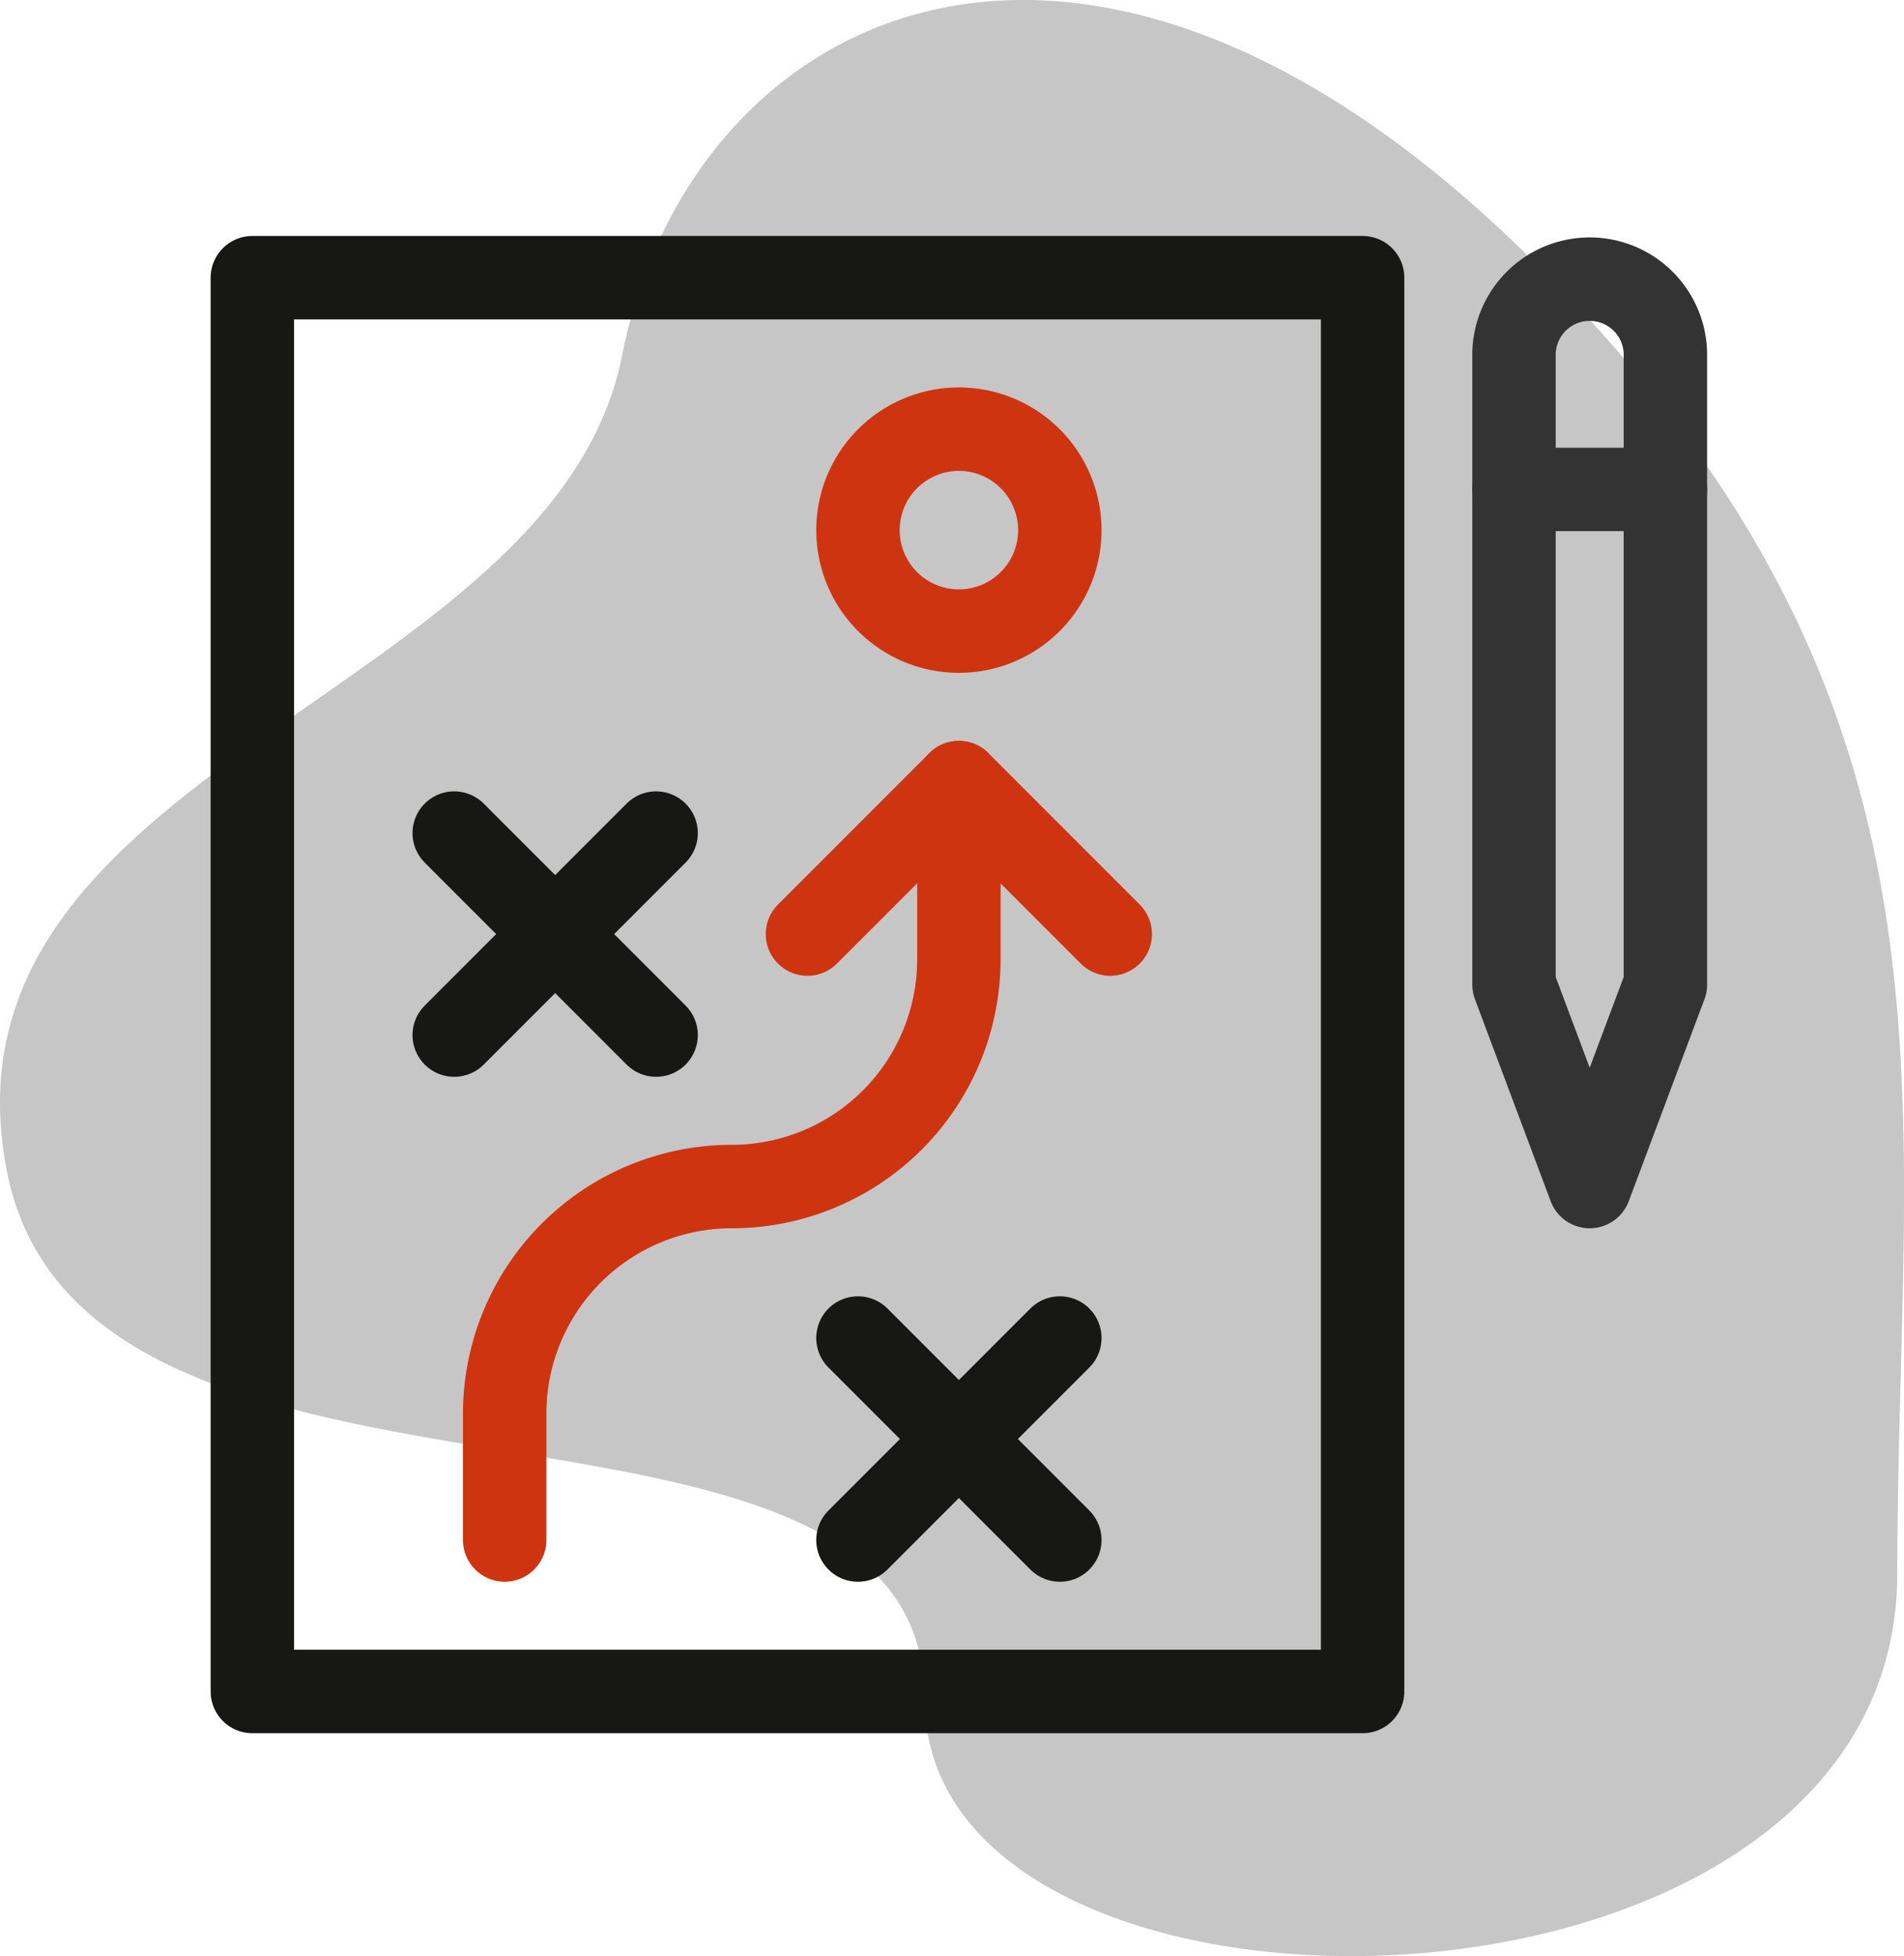
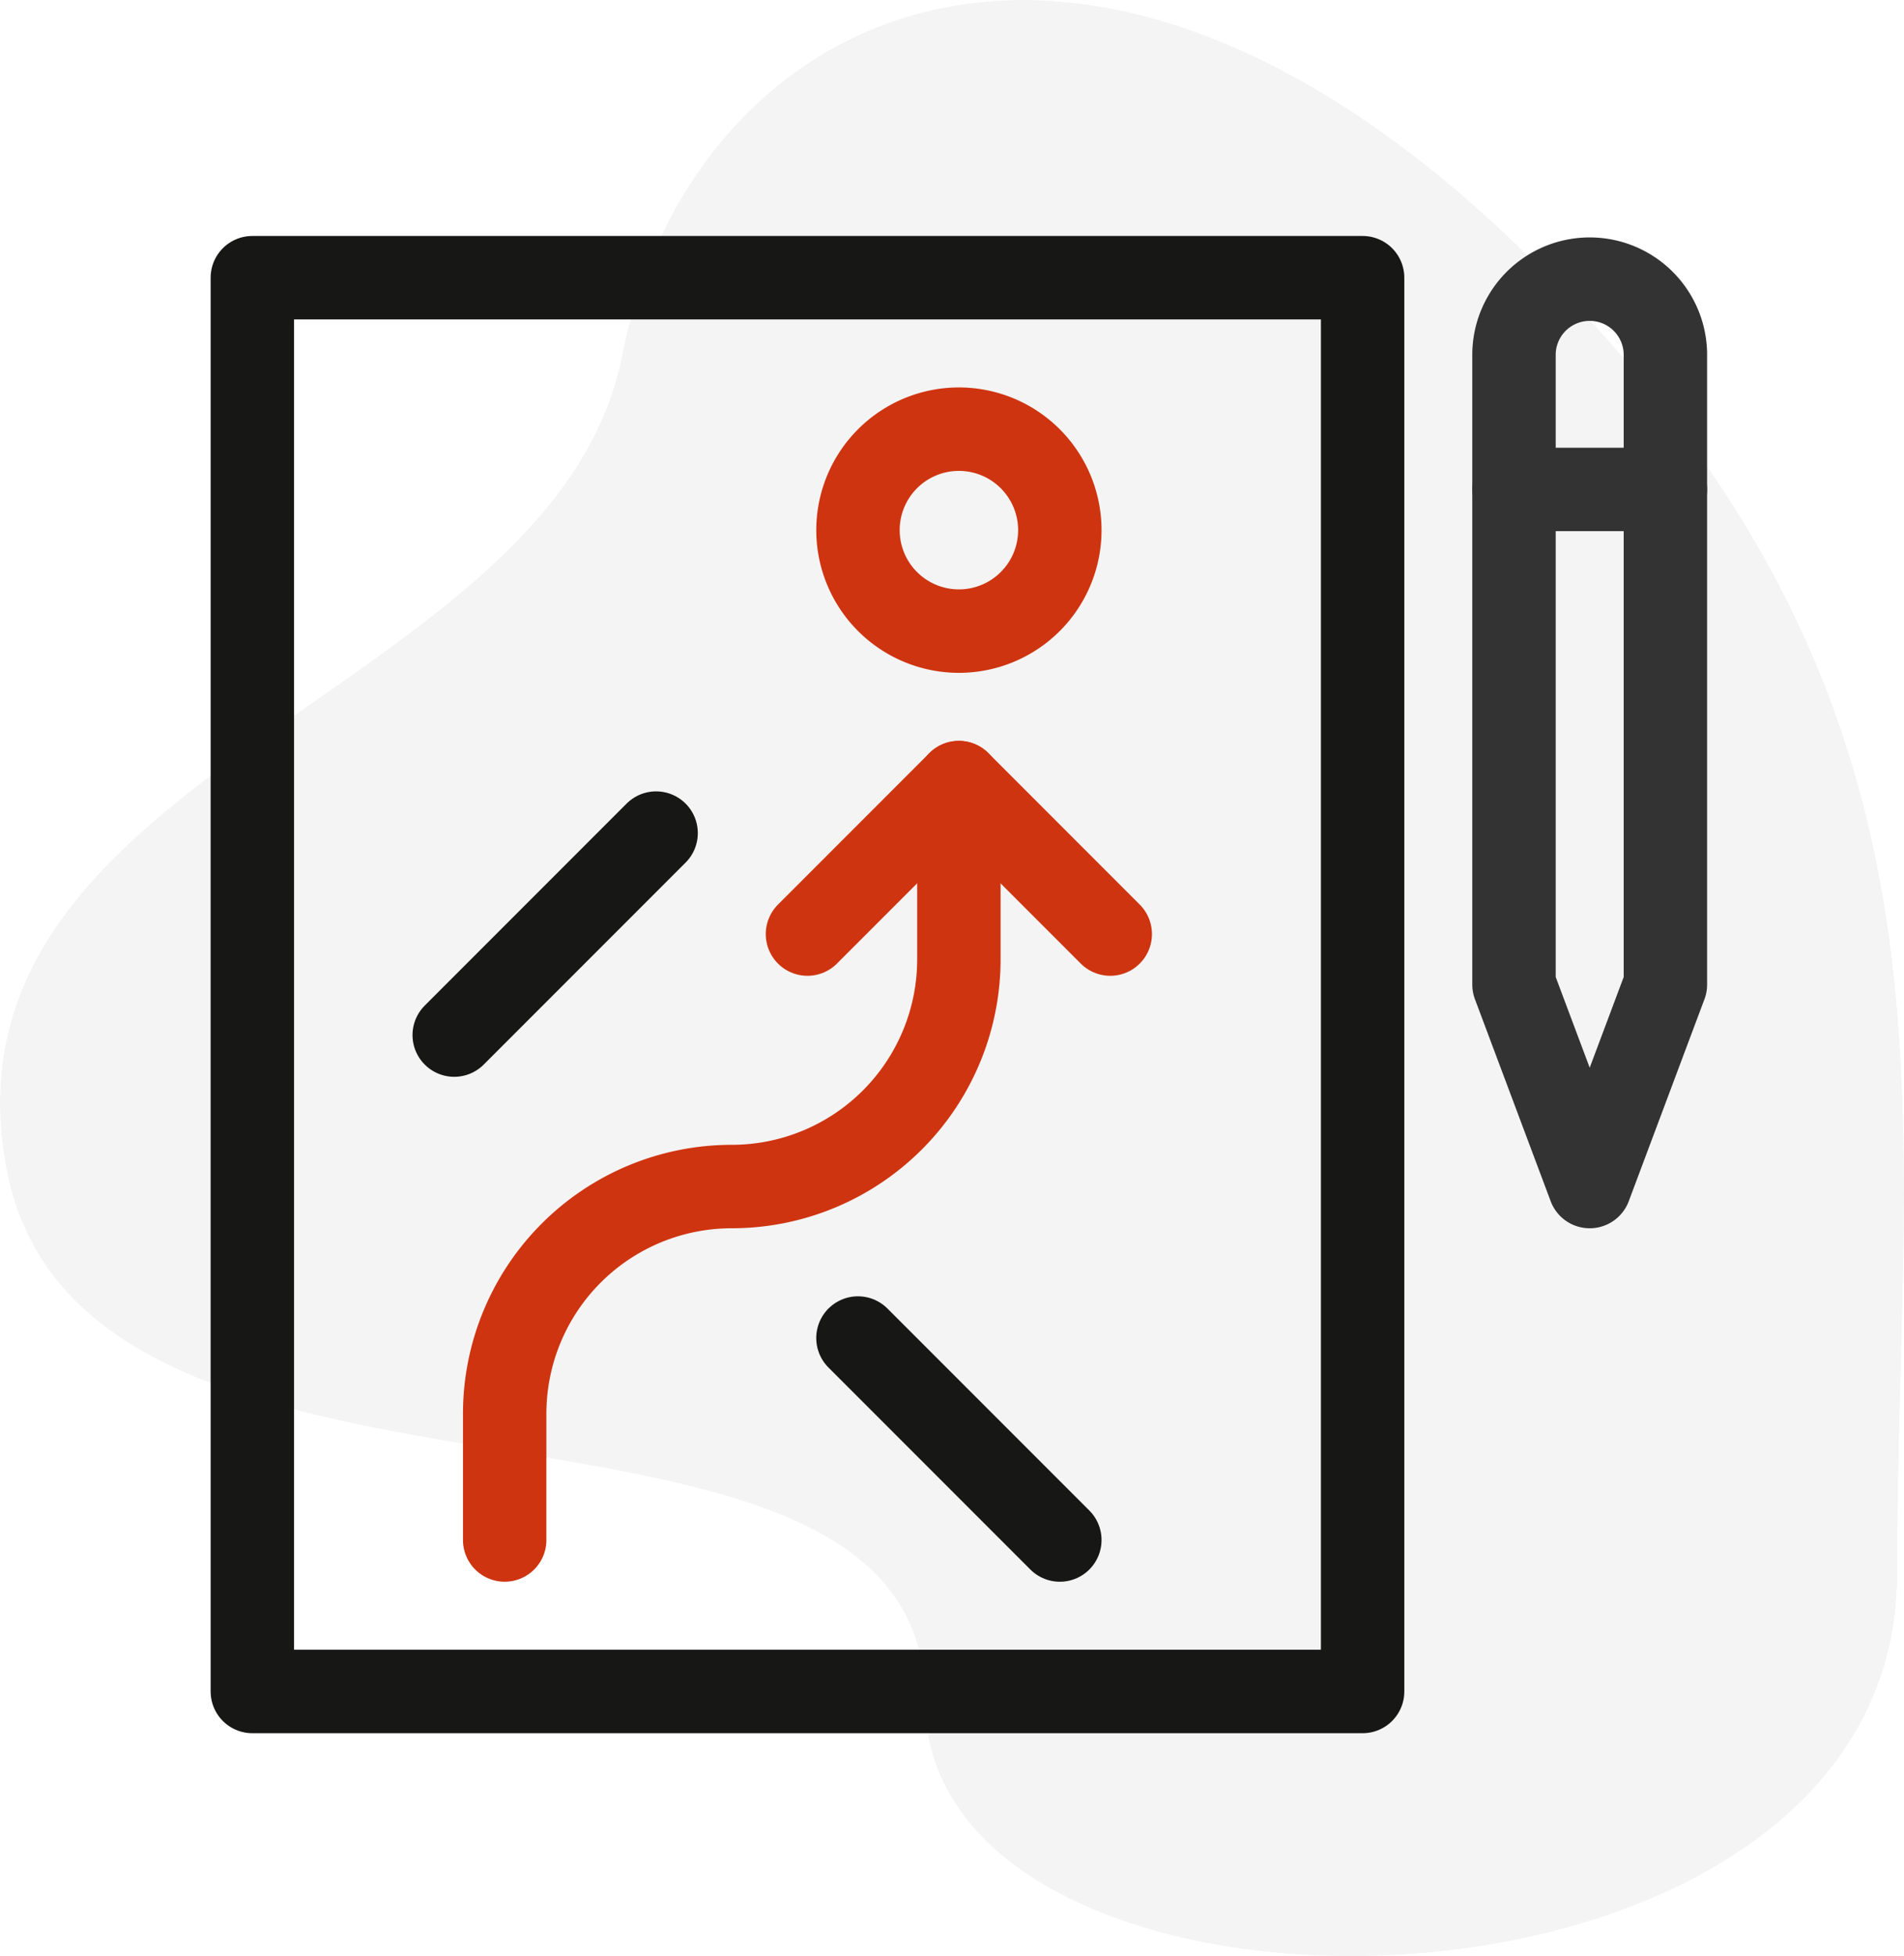
<svg xmlns="http://www.w3.org/2000/svg" id="strateji-icon" width="68.481" height="70.32" viewBox="0 0 68.481 70.32">
  <defs>
    <clipPath id="clip-path">
      <path id="bgicon" d="M55.046,9.286C38.71-6.851,24.795.488,22.373,12.782S-2.54,27.531.237,42.052s33.027,5.9,33.027,19.059,34.975,12.706,34.975-4.538S71.382,25.423,55.046,9.286Z" fill="#c6c6c6" />
    </clipPath>
  </defs>
  <g id="bgicon-2" data-name="bgicon">
-     <path id="bgicon-3" data-name="bgicon" d="M55.046,9.286C38.71-6.851,24.795.488,22.373,12.782S-2.54,27.531.237,42.052s33.027,5.9,33.027,19.059,34.975,12.706,34.975-4.538S71.382,25.423,55.046,9.286Z" fill="#c6c6c6" />
    <g id="Mask_Group_3" data-name="Mask Group 3" clip-path="url(#clip-path)">
      <g id="Color_Blue" data-name="Color/Blue" opacity="0.2">
        <rect id="Rectangle" width="69" height="71" transform="translate(-0.252 -0.151)" fill="#c6c6c6" />
      </g>
    </g>
  </g>
  <g id="Group_12" data-name="Group 12" transform="translate(9.076 9.983)">
    <path id="Stroke_3" data-name="Stroke 3" d="M5.445,25.412,2.723,32.672,0,25.412V2.723a2.723,2.723,0,0,1,5.445,0Z" transform="translate(45.378)" fill="none" stroke="#333" stroke-linecap="round" stroke-linejoin="round" stroke-miterlimit="10" stroke-width="3" />
    <path id="Stroke_4" data-name="Stroke 4" d="M0,1H5.445" transform="translate(45.378 6.612)" fill="#c6c6c6" stroke="#333" stroke-linecap="round" stroke-linejoin="round" stroke-miterlimit="10" stroke-width="3" />
    <path id="Stroke_5" data-name="Stroke 5" d="M0,27.227V22.689a8.169,8.169,0,0,1,8.168-8.168,8.169,8.169,0,0,0,8.168-8.168V0" transform="translate(9.076 18.151)" fill="none" stroke="#cf3410" stroke-linecap="round" stroke-linejoin="round" stroke-miterlimit="10" stroke-width="3" />
    <path id="Stroke_6" data-name="Stroke 6" d="M0,5.445,5.445,0l5.445,5.445" transform="translate(19.966 18.151)" fill="none" stroke="#cf3410" stroke-linecap="round" stroke-linejoin="round" stroke-miterlimit="10" stroke-width="3" />
    <path id="Stroke_7" data-name="Stroke 7" d="M7.261,3.63A3.63,3.63,0,1,1,3.63,0,3.632,3.632,0,0,1,7.261,3.63Z" transform="translate(21.782 5.445)" fill="none" stroke="#cf3410" stroke-linecap="round" stroke-linejoin="round" stroke-miterlimit="10" stroke-width="3" />
    <g id="Group_404" data-name="Group 404">
      <path id="Stroke_1" data-name="Stroke 1" d="M0,50.824H39.933V0H0Z" fill="none" stroke="#171716" stroke-linecap="round" stroke-linejoin="round" stroke-miterlimit="10" stroke-width="3" />
      <path id="Stroke_8" data-name="Stroke 8" d="M0,0,7.261,7.261" transform="translate(21.782 38.118)" fill="none" stroke="#171716" stroke-linecap="round" stroke-linejoin="round" stroke-miterlimit="10" stroke-width="3" />
-       <path id="Stroke_9" data-name="Stroke 9" d="M7.261,0,0,7.261" transform="translate(21.782 38.118)" fill="none" stroke="#171716" stroke-linecap="round" stroke-linejoin="round" stroke-miterlimit="10" stroke-width="3" />
-       <path id="Stroke_10" data-name="Stroke 10" d="M0,0,7.261,7.261" transform="translate(7.261 19.966)" fill="none" stroke="#171716" stroke-linecap="round" stroke-linejoin="round" stroke-miterlimit="10" stroke-width="3" />
      <path id="Stroke_11" data-name="Stroke 11" d="M7.261,0,0,7.261" transform="translate(7.261 19.966)" fill="none" stroke="#171716" stroke-linecap="round" stroke-linejoin="round" stroke-miterlimit="10" stroke-width="3" />
    </g>
  </g>
</svg>